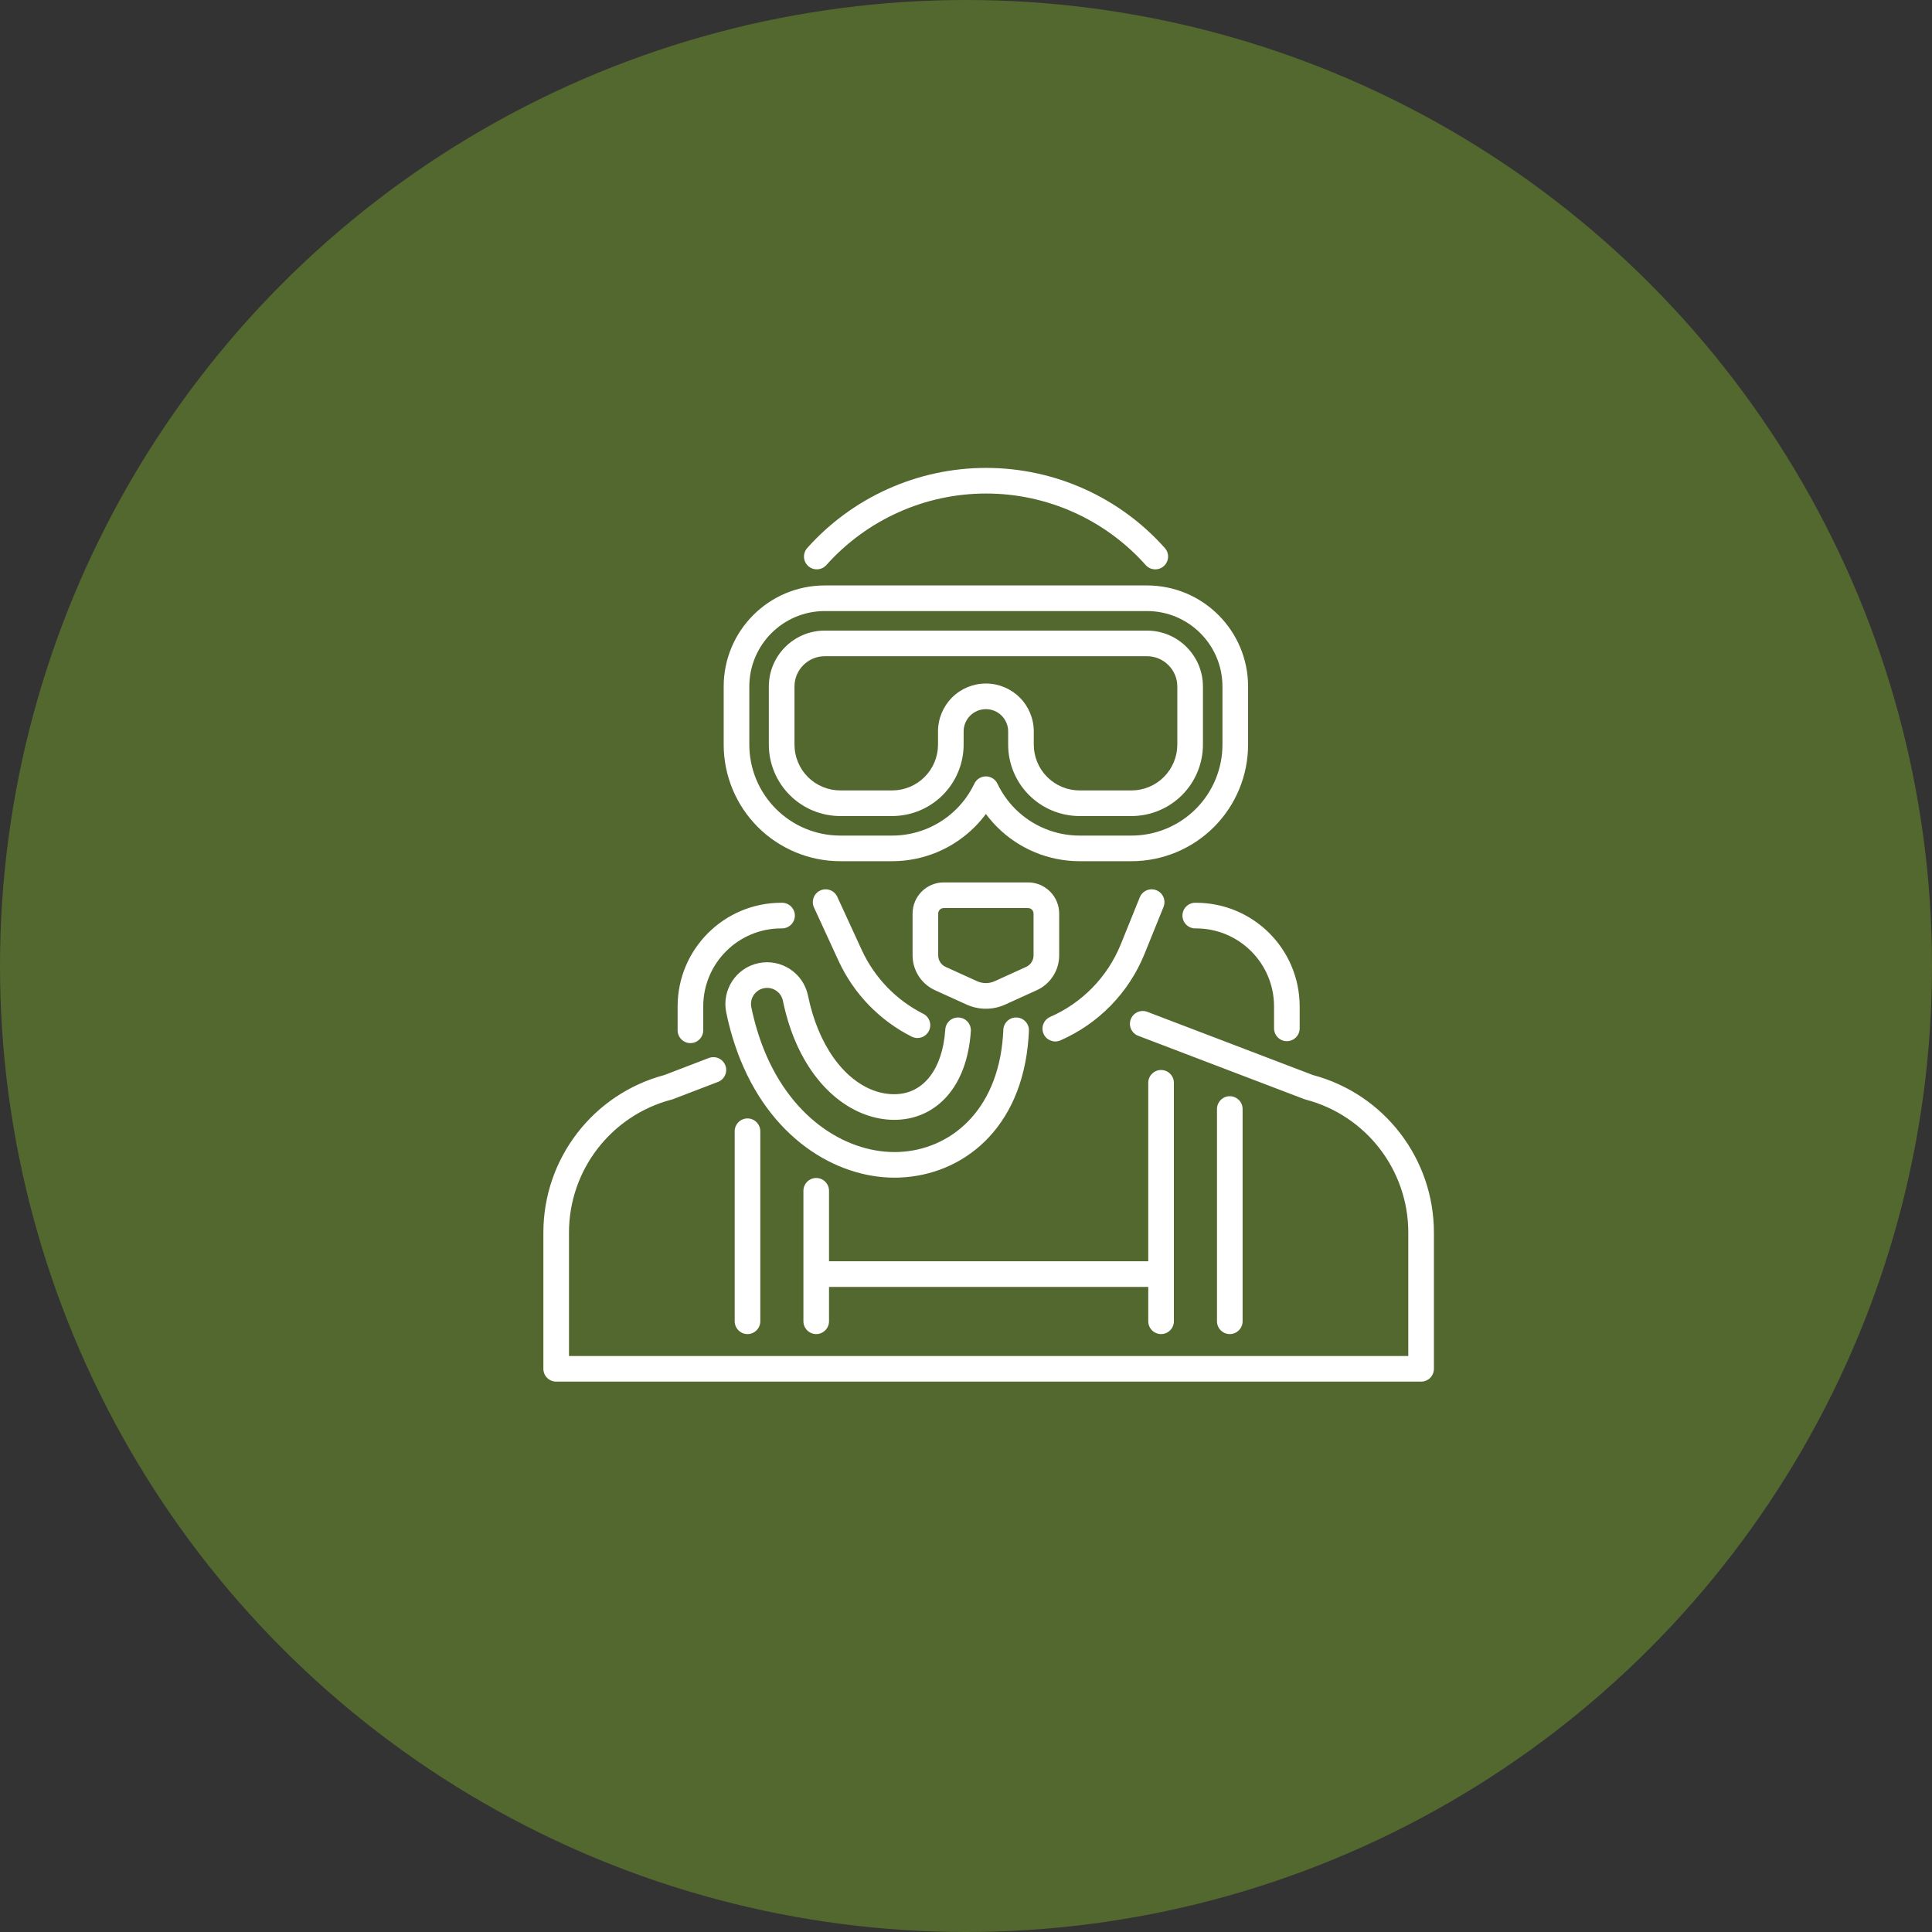
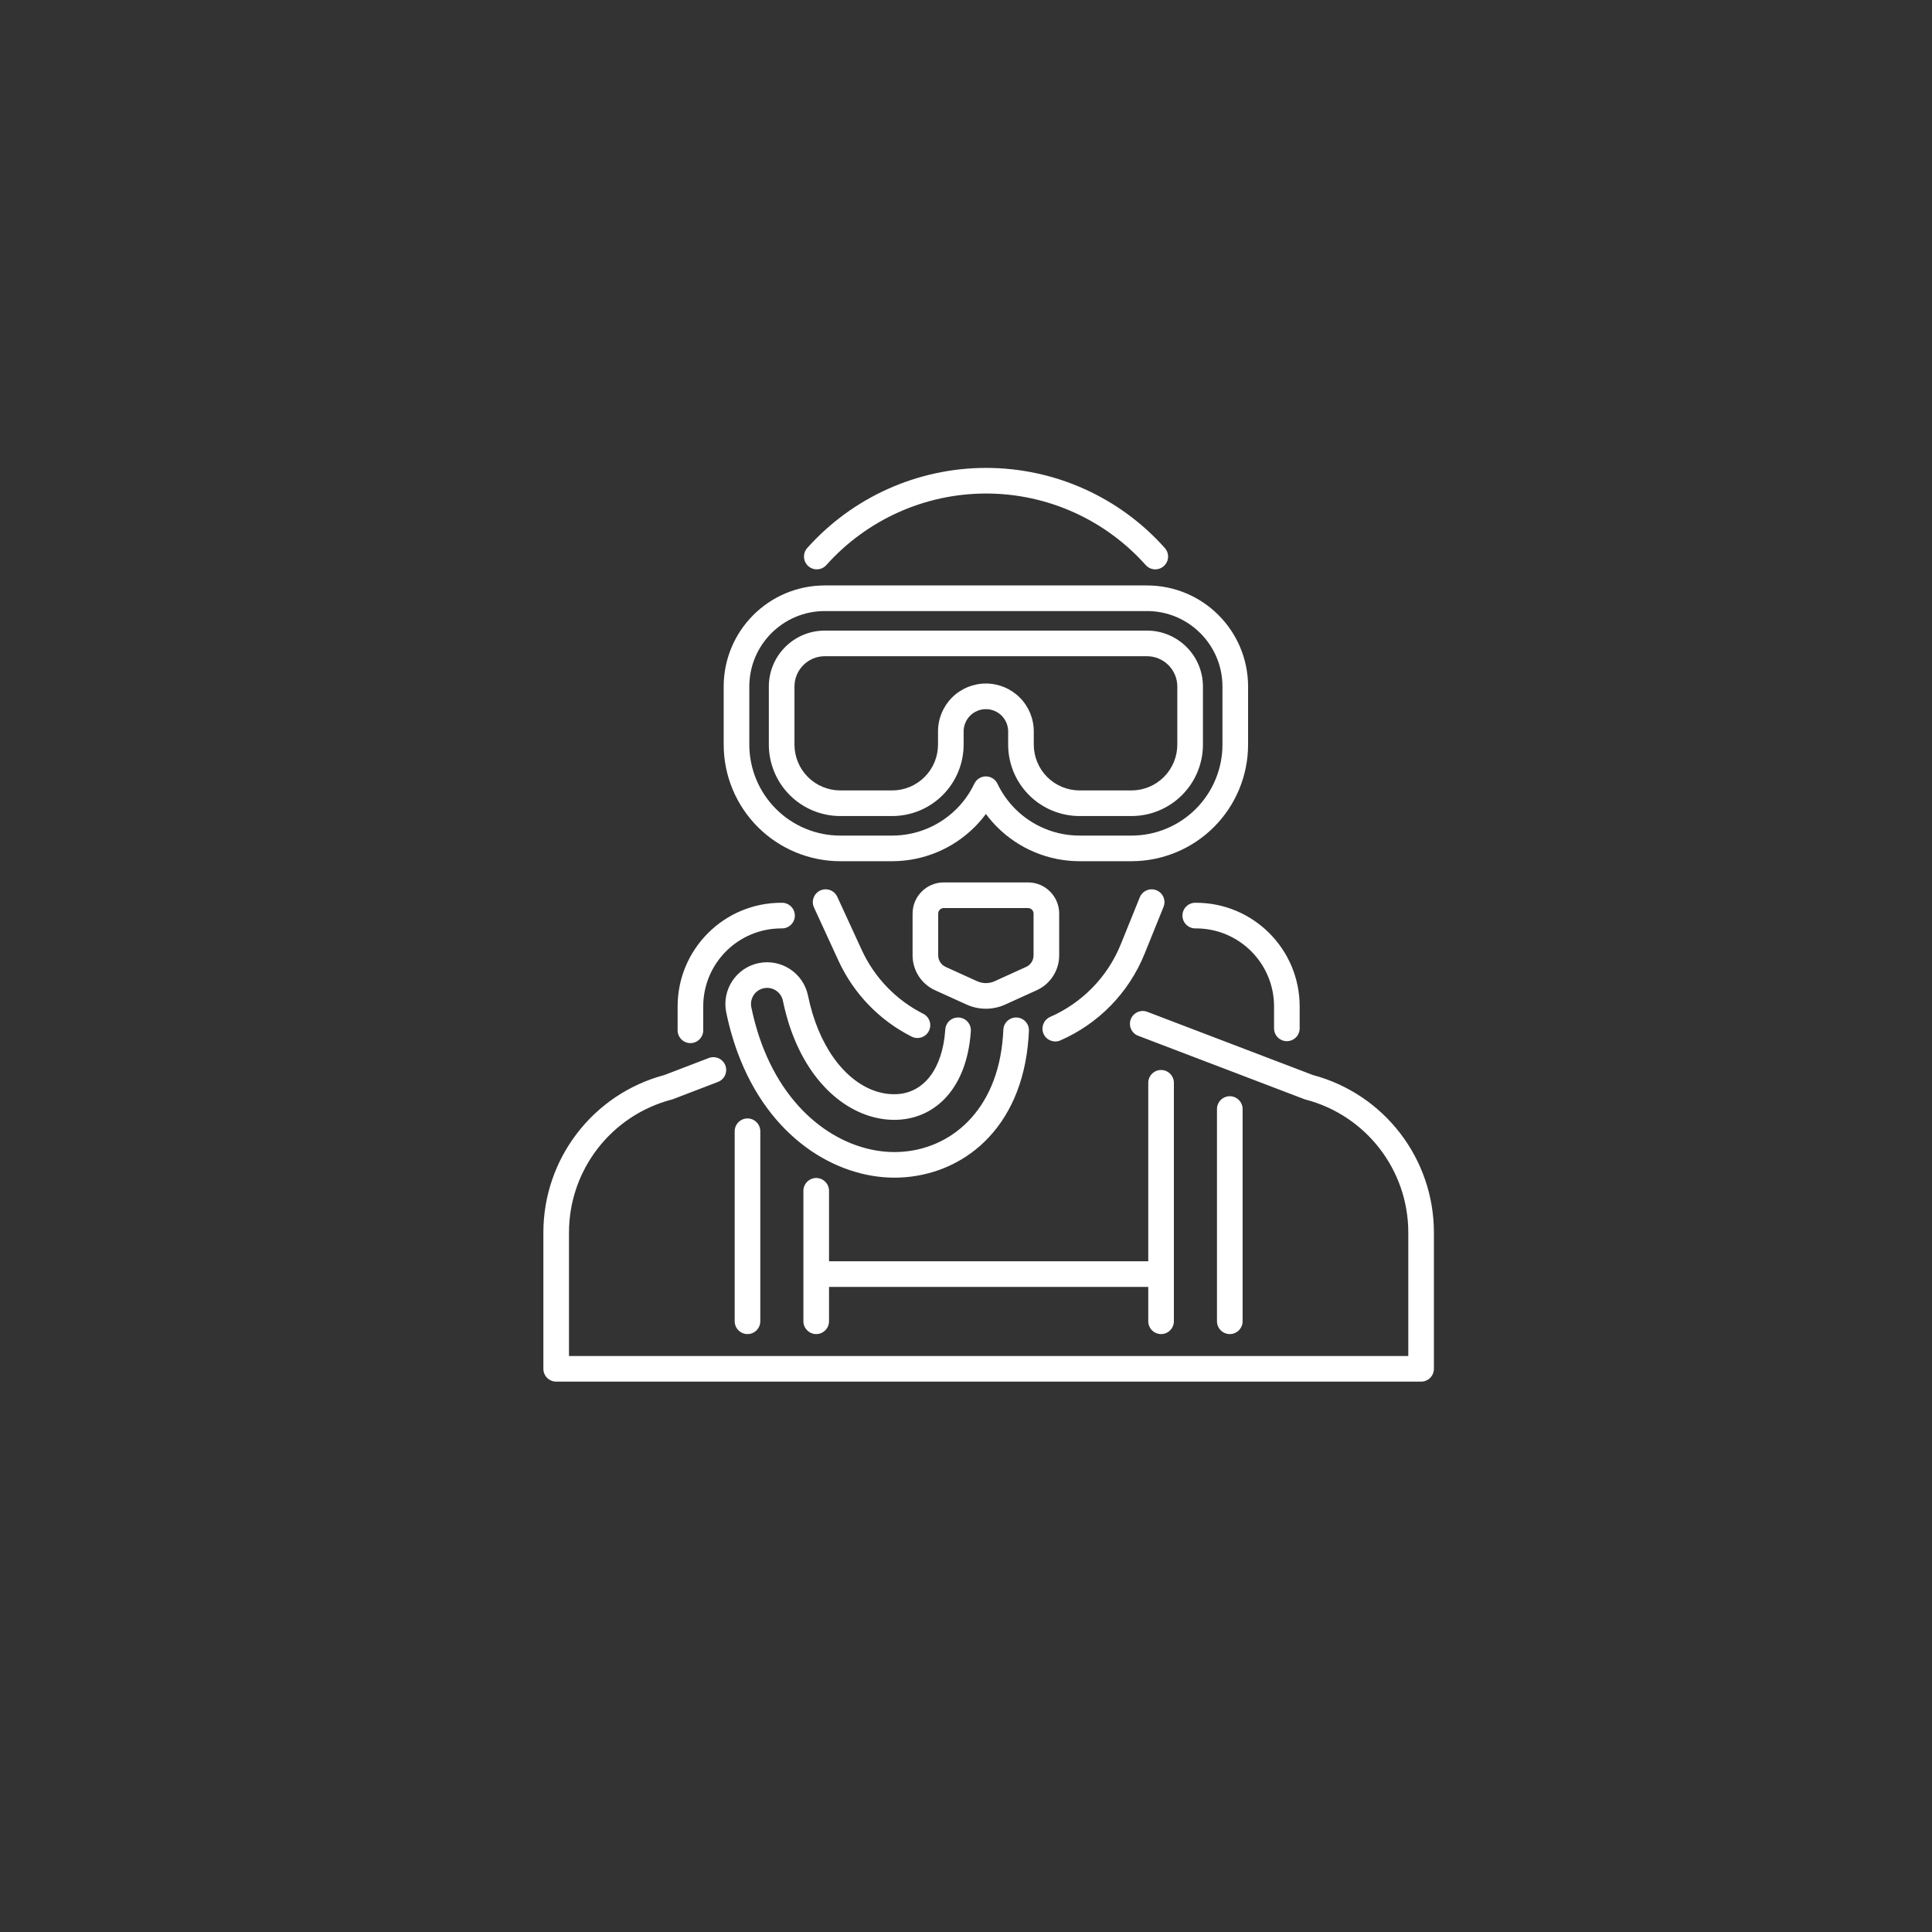
<svg xmlns="http://www.w3.org/2000/svg" width="128" height="128" viewBox="0 0 128 128" fill="none">
  <rect x="0" y="0" width="128" height="128" fill="#333333" stroke="none" />
-   <circle cx="64" cy="64" r="64" fill="#53682F" />
  <path fill-rule="evenodd" clip-rule="evenodd" d="M36 90.687V81.66C36 76.763 39.294 72.48 44.022 71.222L46.959 70.096C47.397 69.928 47.888 70.148 48.056 70.584C48.223 71.021 48.005 71.513 47.568 71.68L44.586 72.823C44.557 72.834 44.528 72.843 44.498 72.85C40.492 73.9 37.697 77.519 37.697 81.66V89.84H93.303V81.66C93.303 77.519 90.509 73.9 86.503 72.85C86.474 72.843 86.444 72.834 86.416 72.823L75.406 68.622C74.969 68.457 74.75 67.965 74.917 67.528C75.084 67.09 75.573 66.87 76.012 67.036L86.978 71.222C91.707 72.48 95 76.763 95 81.66V90.687C95 91.157 94.621 91.536 94.152 91.536H36.849C36.381 91.536 36 91.157 36 90.687ZM54.925 85.26V87.537C54.925 88.005 54.545 88.386 54.077 88.386C53.609 88.386 53.228 88.005 53.228 87.537V78.895C53.228 78.427 53.609 78.045 54.077 78.045C54.545 78.045 54.925 78.427 54.925 78.895V83.561H76.075V71.739C76.075 71.272 76.456 70.89 76.924 70.89C77.393 70.89 77.773 71.272 77.773 71.739V87.537C77.773 88.005 77.393 88.386 76.924 88.386C76.456 88.386 76.075 88.005 76.075 87.537V85.26H54.925ZM77.173 36.307C77.486 36.657 77.455 37.194 77.105 37.505C76.755 37.818 76.218 37.787 75.906 37.437C73.24 34.445 69.403 32.697 65.335 32.697C61.258 32.697 57.417 34.449 54.748 37.437C54.436 37.787 53.899 37.816 53.549 37.505C53.201 37.194 53.17 36.656 53.482 36.307C56.471 32.96 60.77 31 65.335 31C69.89 31 74.189 32.956 77.173 36.307ZM53.93 60.124C53.734 59.699 53.921 59.194 54.346 58.997C54.773 58.801 55.276 58.989 55.472 59.415L57.094 62.941C57.953 64.805 59.405 66.275 61.166 67.165C61.585 67.375 61.752 67.887 61.54 68.305C61.329 68.722 60.819 68.891 60.4 68.679C58.302 67.62 56.573 65.87 55.552 63.65L53.93 60.124ZM70.256 68.928C69.827 69.116 69.326 68.921 69.138 68.492C68.951 68.062 69.146 67.561 69.576 67.373C71.663 66.46 73.366 64.757 74.256 62.559L75.513 59.45C75.689 59.017 76.184 58.807 76.618 58.982C77.052 59.157 77.262 59.652 77.086 60.087L75.829 63.195C74.77 65.813 72.742 67.839 70.256 68.928ZM70.174 60.529V63.296C70.174 64.289 69.593 65.194 68.687 65.605L66.6 66.553C65.785 66.924 64.849 66.924 64.035 66.553L61.948 65.605C61.042 65.194 60.461 64.289 60.461 63.296V60.529C60.461 59.387 61.386 58.462 62.527 58.462H68.109C69.249 58.462 70.174 59.387 70.174 60.529ZM68.476 60.529C68.476 60.325 68.312 60.161 68.109 60.161H62.527C62.324 60.161 62.158 60.325 62.158 60.529V63.296C62.158 63.624 62.35 63.923 62.651 64.059L64.738 65.008C65.106 65.175 65.529 65.175 65.898 65.008L67.985 64.059C68.284 63.923 68.476 63.624 68.476 63.296V60.529ZM65.318 53.927C65.091 54.233 64.843 54.522 64.571 54.794C63.121 56.242 61.157 57.057 59.107 57.057H55.673C53.625 57.057 51.659 56.242 50.209 54.794C48.76 53.345 47.946 51.379 47.946 49.33V45.486C47.946 41.786 50.945 38.787 54.645 38.787H75.989C79.69 38.787 82.689 41.786 82.689 45.486V49.33C82.689 51.379 81.874 53.345 80.426 54.794C78.977 56.242 77.01 57.057 74.961 57.057H71.528C69.478 57.057 67.513 56.242 66.064 54.794C65.793 54.522 65.544 54.233 65.318 53.927ZM66.083 51.922C66.377 52.536 66.774 53.103 67.263 53.593C68.395 54.724 69.928 55.36 71.528 55.36H74.961C76.561 55.36 78.094 54.724 79.226 53.593C80.356 52.462 80.991 50.929 80.991 49.33V45.486C80.991 42.724 78.752 40.484 75.989 40.484H54.645C51.883 40.484 49.644 42.724 49.644 45.486V49.33C49.644 50.929 50.279 52.462 51.41 53.593C52.54 54.724 54.074 55.36 55.673 55.36H59.107C60.706 55.36 62.24 54.724 63.37 53.593C63.862 53.103 64.259 52.536 64.552 51.922C64.692 51.626 64.991 51.438 65.318 51.438C65.645 51.438 65.943 51.626 66.083 51.922ZM75.989 41.779C78.037 41.779 79.698 43.439 79.698 45.486V49.33C79.698 50.585 79.199 51.79 78.311 52.678C77.422 53.566 76.218 54.065 74.961 54.065H71.528C70.271 54.065 69.067 53.566 68.179 52.678C67.29 51.79 66.793 50.585 66.793 49.33V48.457C66.793 48.067 66.636 47.691 66.361 47.414C66.083 47.138 65.708 46.983 65.318 46.983C64.926 46.983 64.552 47.138 64.275 47.414C63.999 47.691 63.843 48.067 63.843 48.457V49.33C63.843 50.585 63.343 51.79 62.455 52.678C61.567 53.566 60.363 54.065 59.107 54.065H55.673C54.417 54.065 53.213 53.566 52.325 52.678C51.437 51.79 50.937 50.585 50.937 49.33V45.486C50.937 43.439 52.598 41.779 54.645 41.779H75.989ZM75.989 43.476H54.645C53.535 43.476 52.636 44.377 52.636 45.486V49.33C52.636 50.135 52.955 50.909 53.525 51.478C54.094 52.048 54.868 52.368 55.673 52.368H59.107C59.913 52.368 60.686 52.048 61.256 51.478C61.826 50.909 62.146 50.135 62.146 49.33V48.457C62.146 47.615 62.48 46.808 63.074 46.213C63.669 45.618 64.477 45.285 65.318 45.285C66.159 45.285 66.966 45.618 67.561 46.213C68.156 46.808 68.49 47.615 68.49 48.457V49.33C68.49 50.135 68.81 50.909 69.379 51.478C69.95 52.048 70.722 52.368 71.528 52.368H74.961C75.767 52.368 76.541 52.048 77.11 51.478C77.679 50.909 78 50.135 78 49.33V45.486C78 44.377 77.099 43.476 75.989 43.476ZM51.812 59.811C52.28 59.811 52.661 60.192 52.661 60.66C52.661 61.128 52.28 61.509 51.812 61.509H51.761C48.907 61.509 46.591 63.823 46.591 66.679V68.259C46.591 68.727 46.211 69.109 45.743 69.109C45.275 69.109 44.894 68.727 44.894 68.259V66.679C44.894 62.886 47.969 59.811 51.761 59.811H51.812ZM86.106 68.13C86.106 68.6 85.727 68.98 85.258 68.98C84.79 68.98 84.409 68.6 84.409 68.13V66.679C84.409 63.823 82.095 61.509 79.239 61.509H79.189C78.721 61.509 78.34 61.128 78.34 60.66C78.34 60.192 78.721 59.811 79.189 59.811H79.239C83.033 59.811 86.106 62.886 86.106 66.679V68.13ZM66.474 68.224C66.493 67.757 66.889 67.392 67.356 67.412C67.825 67.432 68.189 67.826 68.169 68.294C68.162 68.457 68.153 68.615 68.141 68.773C67.693 74.862 63.731 77.845 59.625 78.016C55.79 78.178 51.297 75.746 49.056 70.218C48.67 69.265 48.351 68.217 48.115 67.075C47.807 65.581 48.771 64.116 50.264 63.809C51.76 63.501 53.222 64.464 53.531 65.958C53.7 66.78 53.929 67.528 54.207 68.204C55.377 71.041 57.4 72.576 59.394 72.491C61.186 72.417 62.451 70.846 62.628 68.204C62.658 67.736 63.062 67.382 63.531 67.414C63.998 67.443 64.352 67.849 64.32 68.317C64.07 72.066 62.007 74.081 59.465 74.188C56.898 74.295 54.144 72.504 52.638 68.851C52.322 68.084 52.061 67.233 51.869 66.301C51.75 65.725 51.185 65.352 50.608 65.472C50.03 65.59 49.659 66.156 49.777 66.732C49.991 67.767 50.279 68.716 50.629 69.58C52.537 74.287 56.289 76.457 59.555 76.321C62.924 76.179 66.081 73.646 66.449 68.648C66.459 68.508 66.467 68.368 66.474 68.224ZM82.326 87.537C82.326 88.005 81.945 88.386 81.477 88.386C81.009 88.386 80.628 88.005 80.628 87.537V73.477C80.628 73.009 81.009 72.627 81.477 72.627C81.945 72.627 82.326 73.009 82.326 73.477V87.537ZM48.675 74.949C48.675 74.481 49.056 74.099 49.524 74.099C49.993 74.099 50.372 74.481 50.372 74.949V87.537C50.372 88.005 49.993 88.386 49.524 88.386C49.056 88.386 48.675 88.005 48.675 87.537V74.949Z" fill="white" />
</svg>